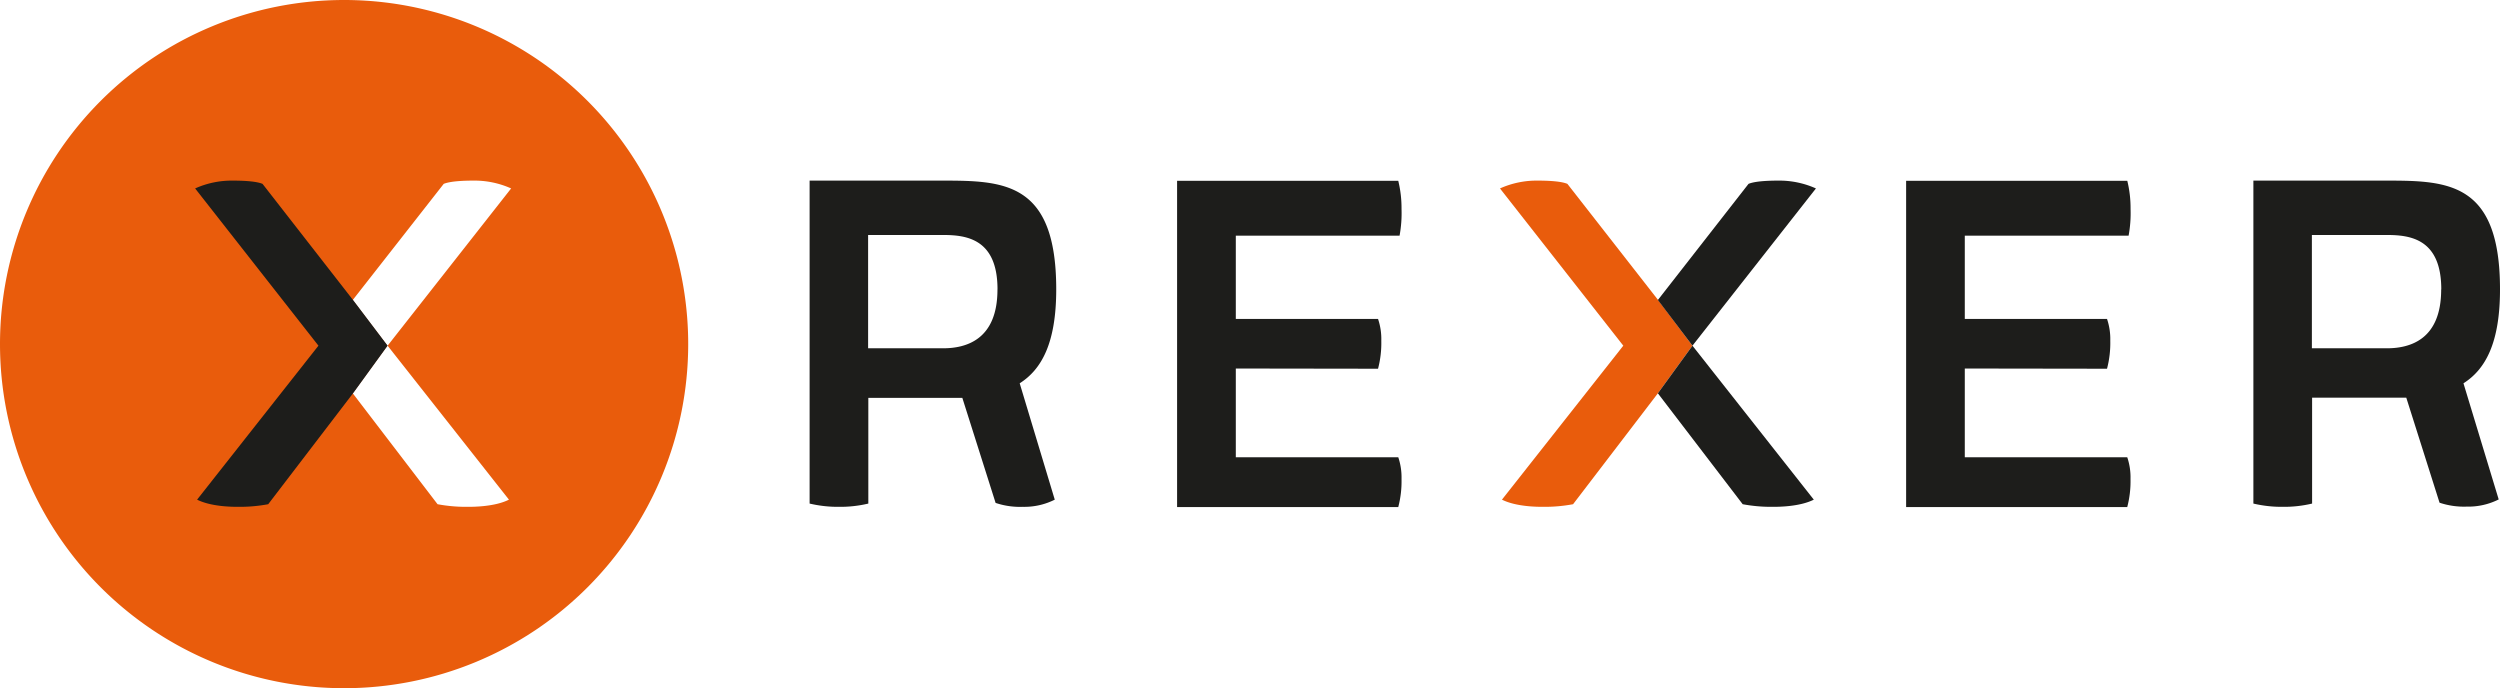
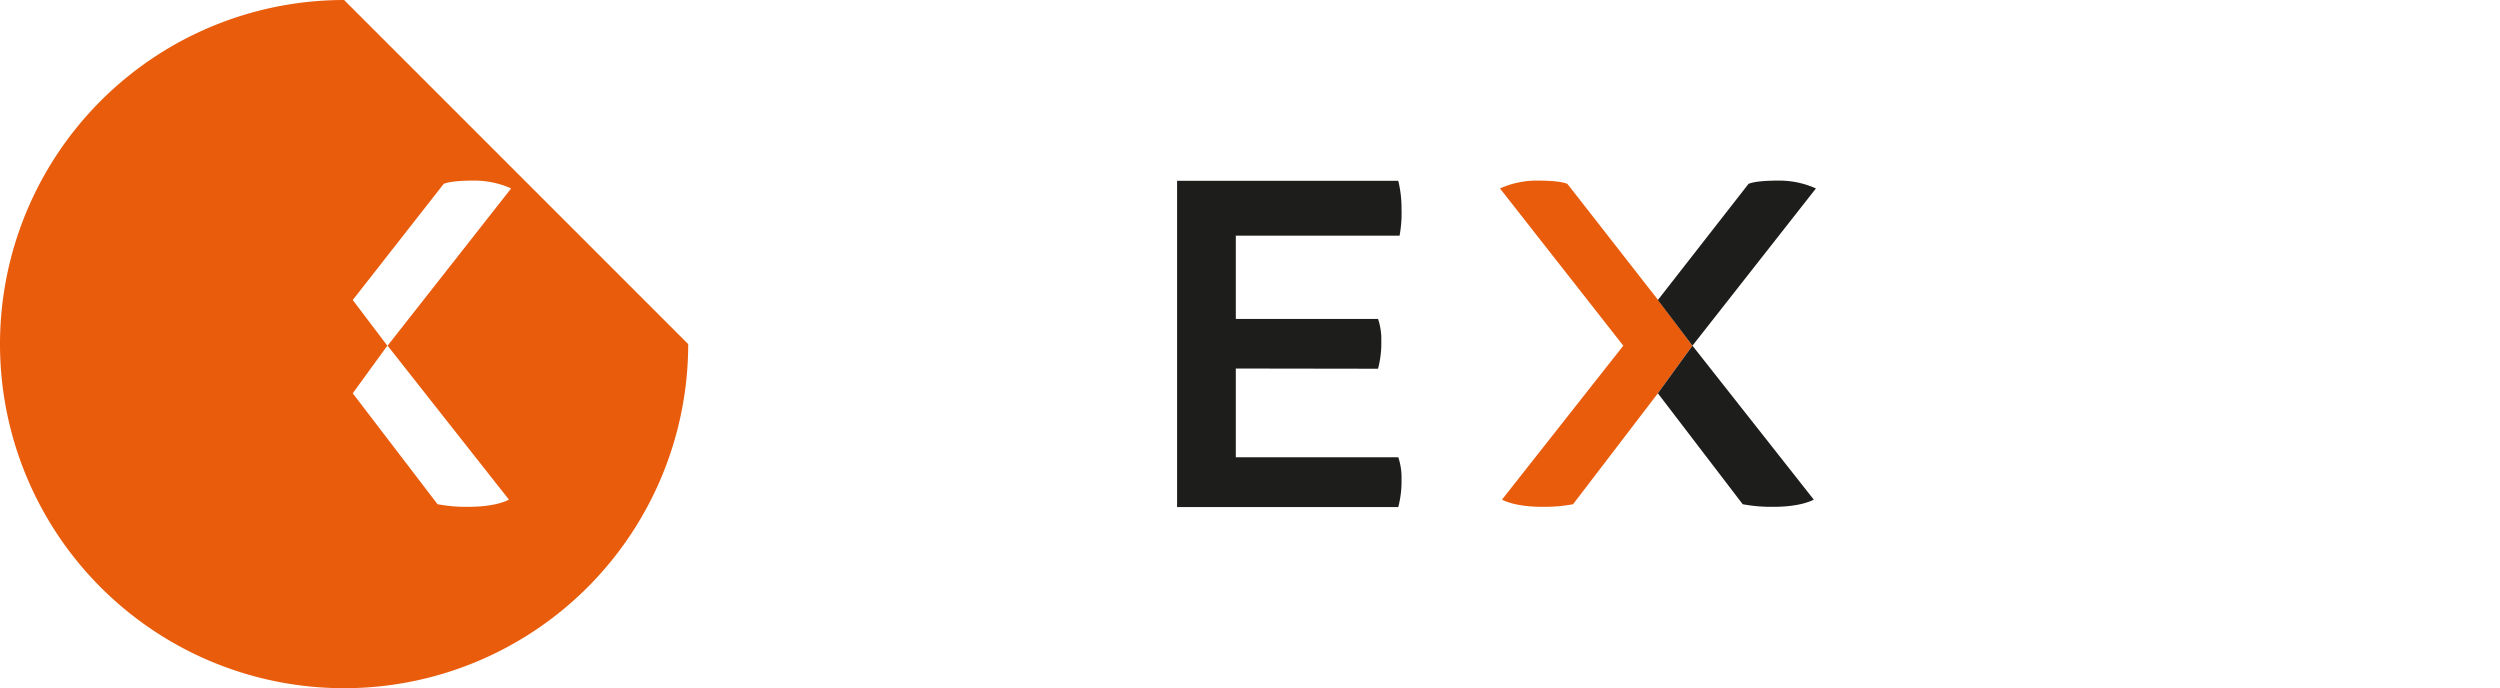
<svg xmlns="http://www.w3.org/2000/svg" viewBox="0 0 459.82 126.59">
  <defs>
    <style>.cls-1{fill:#1d1d1b;}.cls-2{fill:#e95c0c;}</style>
  </defs>
  <title>Element 1</title>
  <g id="Ebene_2" data-name="Ebene 2">
    <g id="Schrift">
-       <path class="cls-1" d="M148.91,33.22h24.72c11.28,0,20.64.48,20.64,20,0,10-2.76,14.76-6.72,17.28L194,91.9a12.42,12.42,0,0,1-5.88,1.32,14.06,14.06,0,0,1-5-.72L177,73.18H159.71V92.62a22.15,22.15,0,0,1-5.4.6,22.68,22.68,0,0,1-5.4-.6Zm34.56,20c0-9.24-5.64-10-10-10h-13.8V64.06h13.8C177.82,64.06,183.46,62.38,183.46,53.26Z" />
      <path class="cls-1" d="M227.3,67.78V84.1h29.88a11.54,11.54,0,0,1,.6,4,18.65,18.65,0,0,1-.6,5.16H216.5v-60h40.68a21,21,0,0,1,.6,5.16,22.67,22.67,0,0,1-.36,4.92H227.3V58.66h26.16a11.54,11.54,0,0,1,.6,4,18.66,18.66,0,0,1-.6,5.16Z" />
      <path class="cls-2" d="M311.29,63.58l-6.36,8.76-15.6,20.4a28.54,28.54,0,0,1-5.52.48c-1,0-4.92,0-7.56-1.32l22.32-28.32L275.89,34.66a16.4,16.4,0,0,1,7-1.44c.72,0,4,0,5.4.6l16.68,21.36Z" />
      <path class="cls-1" d="M304.93,72.34l15.6,20.4a28.53,28.53,0,0,0,5.52.48c1,0,4.92,0,7.56-1.32L311.29,63.58Z" />
      <path class="cls-1" d="M327,33.22c-.72,0-4,0-5.4.6L304.93,55.18l6.36,8.4L334,34.66A16.4,16.4,0,0,0,327,33.22Z" />
-       <path class="cls-1" d="M361.38,67.78V84.1h29.88a11.51,11.51,0,0,1,.6,4,18.61,18.61,0,0,1-.6,5.16H350.59v-60h40.68a21,21,0,0,1,.6,5.16,22.57,22.57,0,0,1-.36,4.92H361.38V58.66h26.16a11.55,11.55,0,0,1,.6,4,18.67,18.67,0,0,1-.6,5.16Z" />
-       <path class="cls-1" d="M414.46,33.22h24.72c11.28,0,20.64.48,20.64,20,0,10-2.76,14.76-6.72,17.28l6.48,21.36a12.42,12.42,0,0,1-5.88,1.32,14.07,14.07,0,0,1-5-.72l-6.12-19.32H425.26V92.62a22.15,22.15,0,0,1-5.4.6,22.67,22.67,0,0,1-5.4-.6Zm34.56,20c0-9.24-5.64-10-10-10h-13.8V64.06h13.8C443.38,64.06,449,62.38,449,53.26Z" />
-       <path class="cls-2" d="M63.29,0a63.29,63.29,0,1,0,63.29,63.29A63.29,63.29,0,0,0,63.29,0ZM93.61,91.9C91,93.22,87,93.22,86,93.22a28.53,28.53,0,0,1-5.52-.48l-15.6-20.4,6.36-8.76-6.36-8.4L81.61,33.82c1.44-.6,4.68-.6,5.4-.6a16.4,16.4,0,0,1,7,1.44L71.29,63.58Z" />
-       <path class="cls-1" d="M71.29,63.58l-6.36,8.76-15.6,20.4a28.54,28.54,0,0,1-5.52.48c-1,0-4.92,0-7.56-1.32L58.57,63.58,35.89,34.66a16.4,16.4,0,0,1,7-1.44c.72,0,4,0,5.4.6L64.93,55.18Z" />
+       <path class="cls-2" d="M63.29,0a63.29,63.29,0,1,0,63.29,63.29ZM93.61,91.9C91,93.22,87,93.22,86,93.22a28.53,28.53,0,0,1-5.52-.48l-15.6-20.4,6.36-8.76-6.36-8.4L81.61,33.82c1.44-.6,4.68-.6,5.4-.6a16.4,16.4,0,0,1,7,1.44L71.29,63.58Z" />
    </g>
  </g>
</svg>